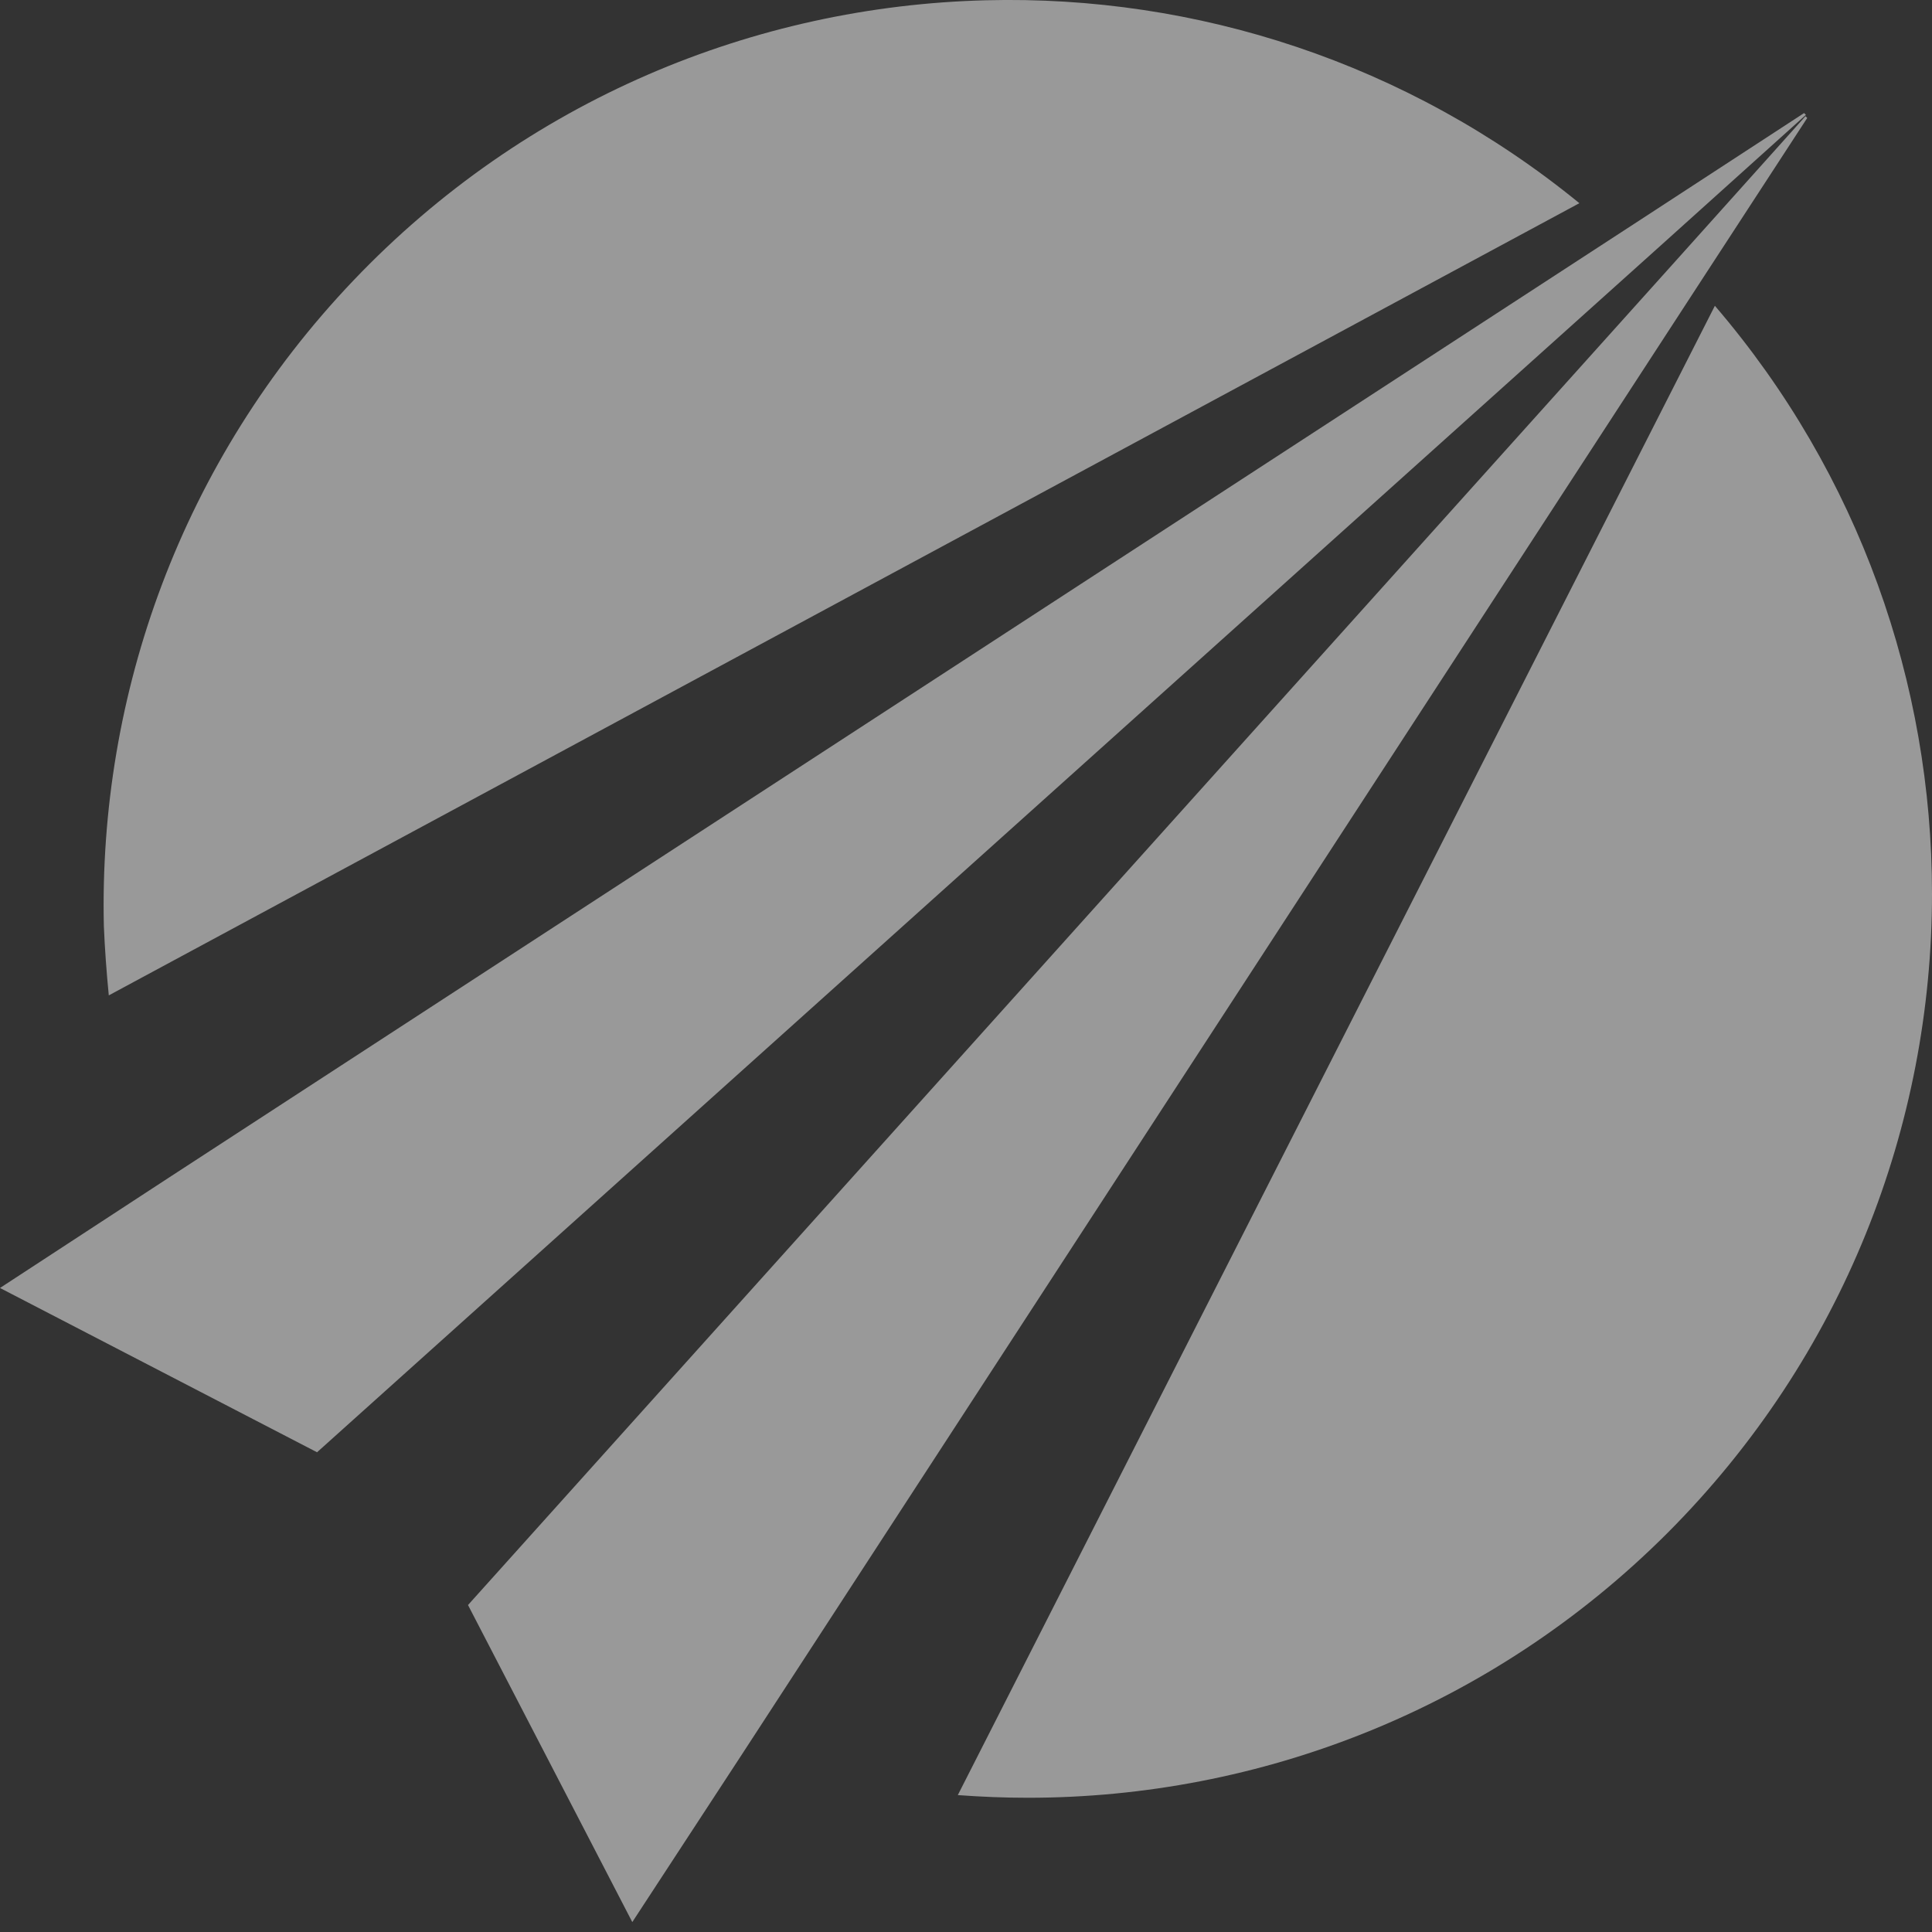
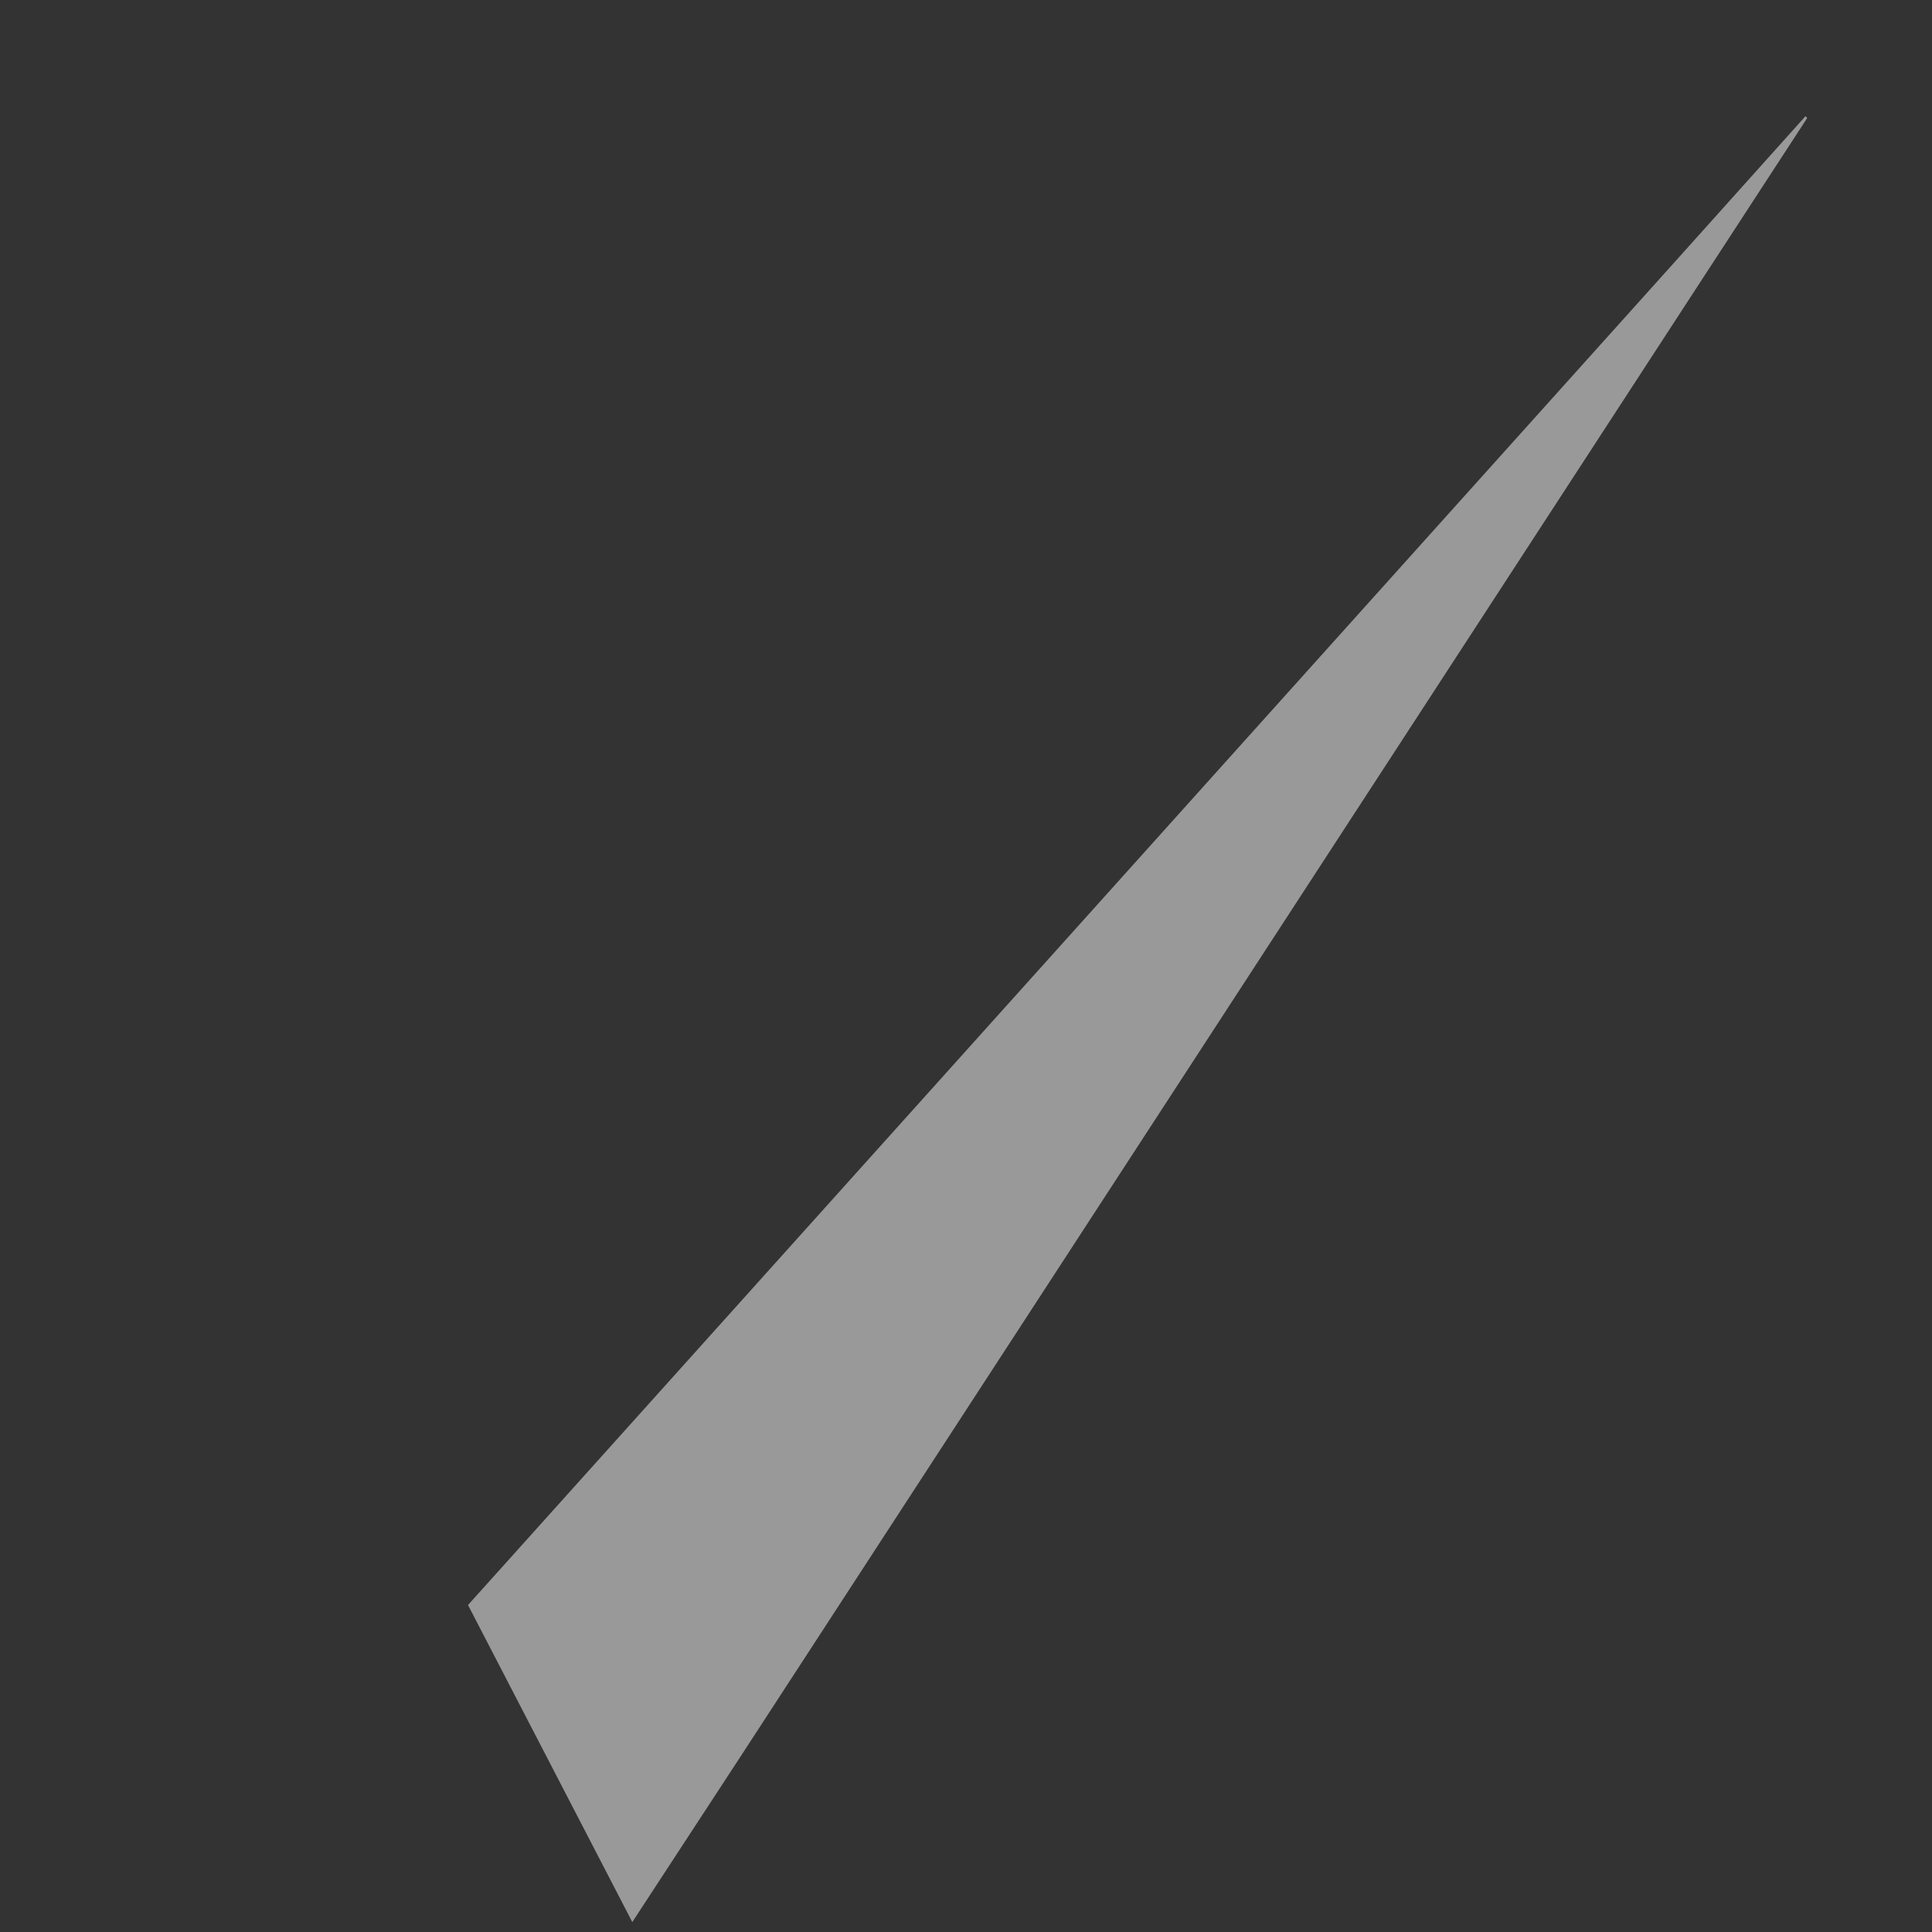
<svg xmlns="http://www.w3.org/2000/svg" width="29" height="29" viewBox="0 0 29 29" fill="none">
  <rect x="0" y="0" width="29" height="29" fill="#333333" stroke="none" />
  <path fill-rule="evenodd" clip-rule="evenodd" d="M27.101 1.744C27.107 1.751 27.114 1.757 27.127 1.771L25.468 4.317L11.151 26.312L9.491 28.851L7.025 24.092L25.128 3.944L27.101 1.744Z" fill="white" fill-opacity="0.5" />
-   <path fill-rule="evenodd" clip-rule="evenodd" d="M24.908 3.703L27.107 1.724C27.1 1.717 27.094 1.711 27.08 1.697L24.534 3.357L2.539 17.674L0 19.333L4.759 21.799L24.908 3.703ZM25.741 4.59C27.914 7.123 29 10.269 29 13.415C29 16.887 27.674 20.36 25.028 23.012C22.381 25.658 18.902 26.985 15.43 26.985C15.076 26.985 14.73 26.971 14.377 26.945L25.741 4.59Z" fill="white" fill-opacity="0.5" />
-   <path fill-rule="evenodd" clip-rule="evenodd" d="M1.633 14.941L23.707 3.05C21.122 0.938 17.949 -0.076 14.803 0.004C11.33 0.091 7.891 1.497 5.305 4.21C2.719 6.923 1.479 10.429 1.559 13.901C1.573 14.241 1.599 14.594 1.633 14.941ZM26.54 1.611C26.547 1.617 26.553 1.624 26.567 1.637L26.54 1.611Z" fill="white" fill-opacity="0.5" />
</svg>